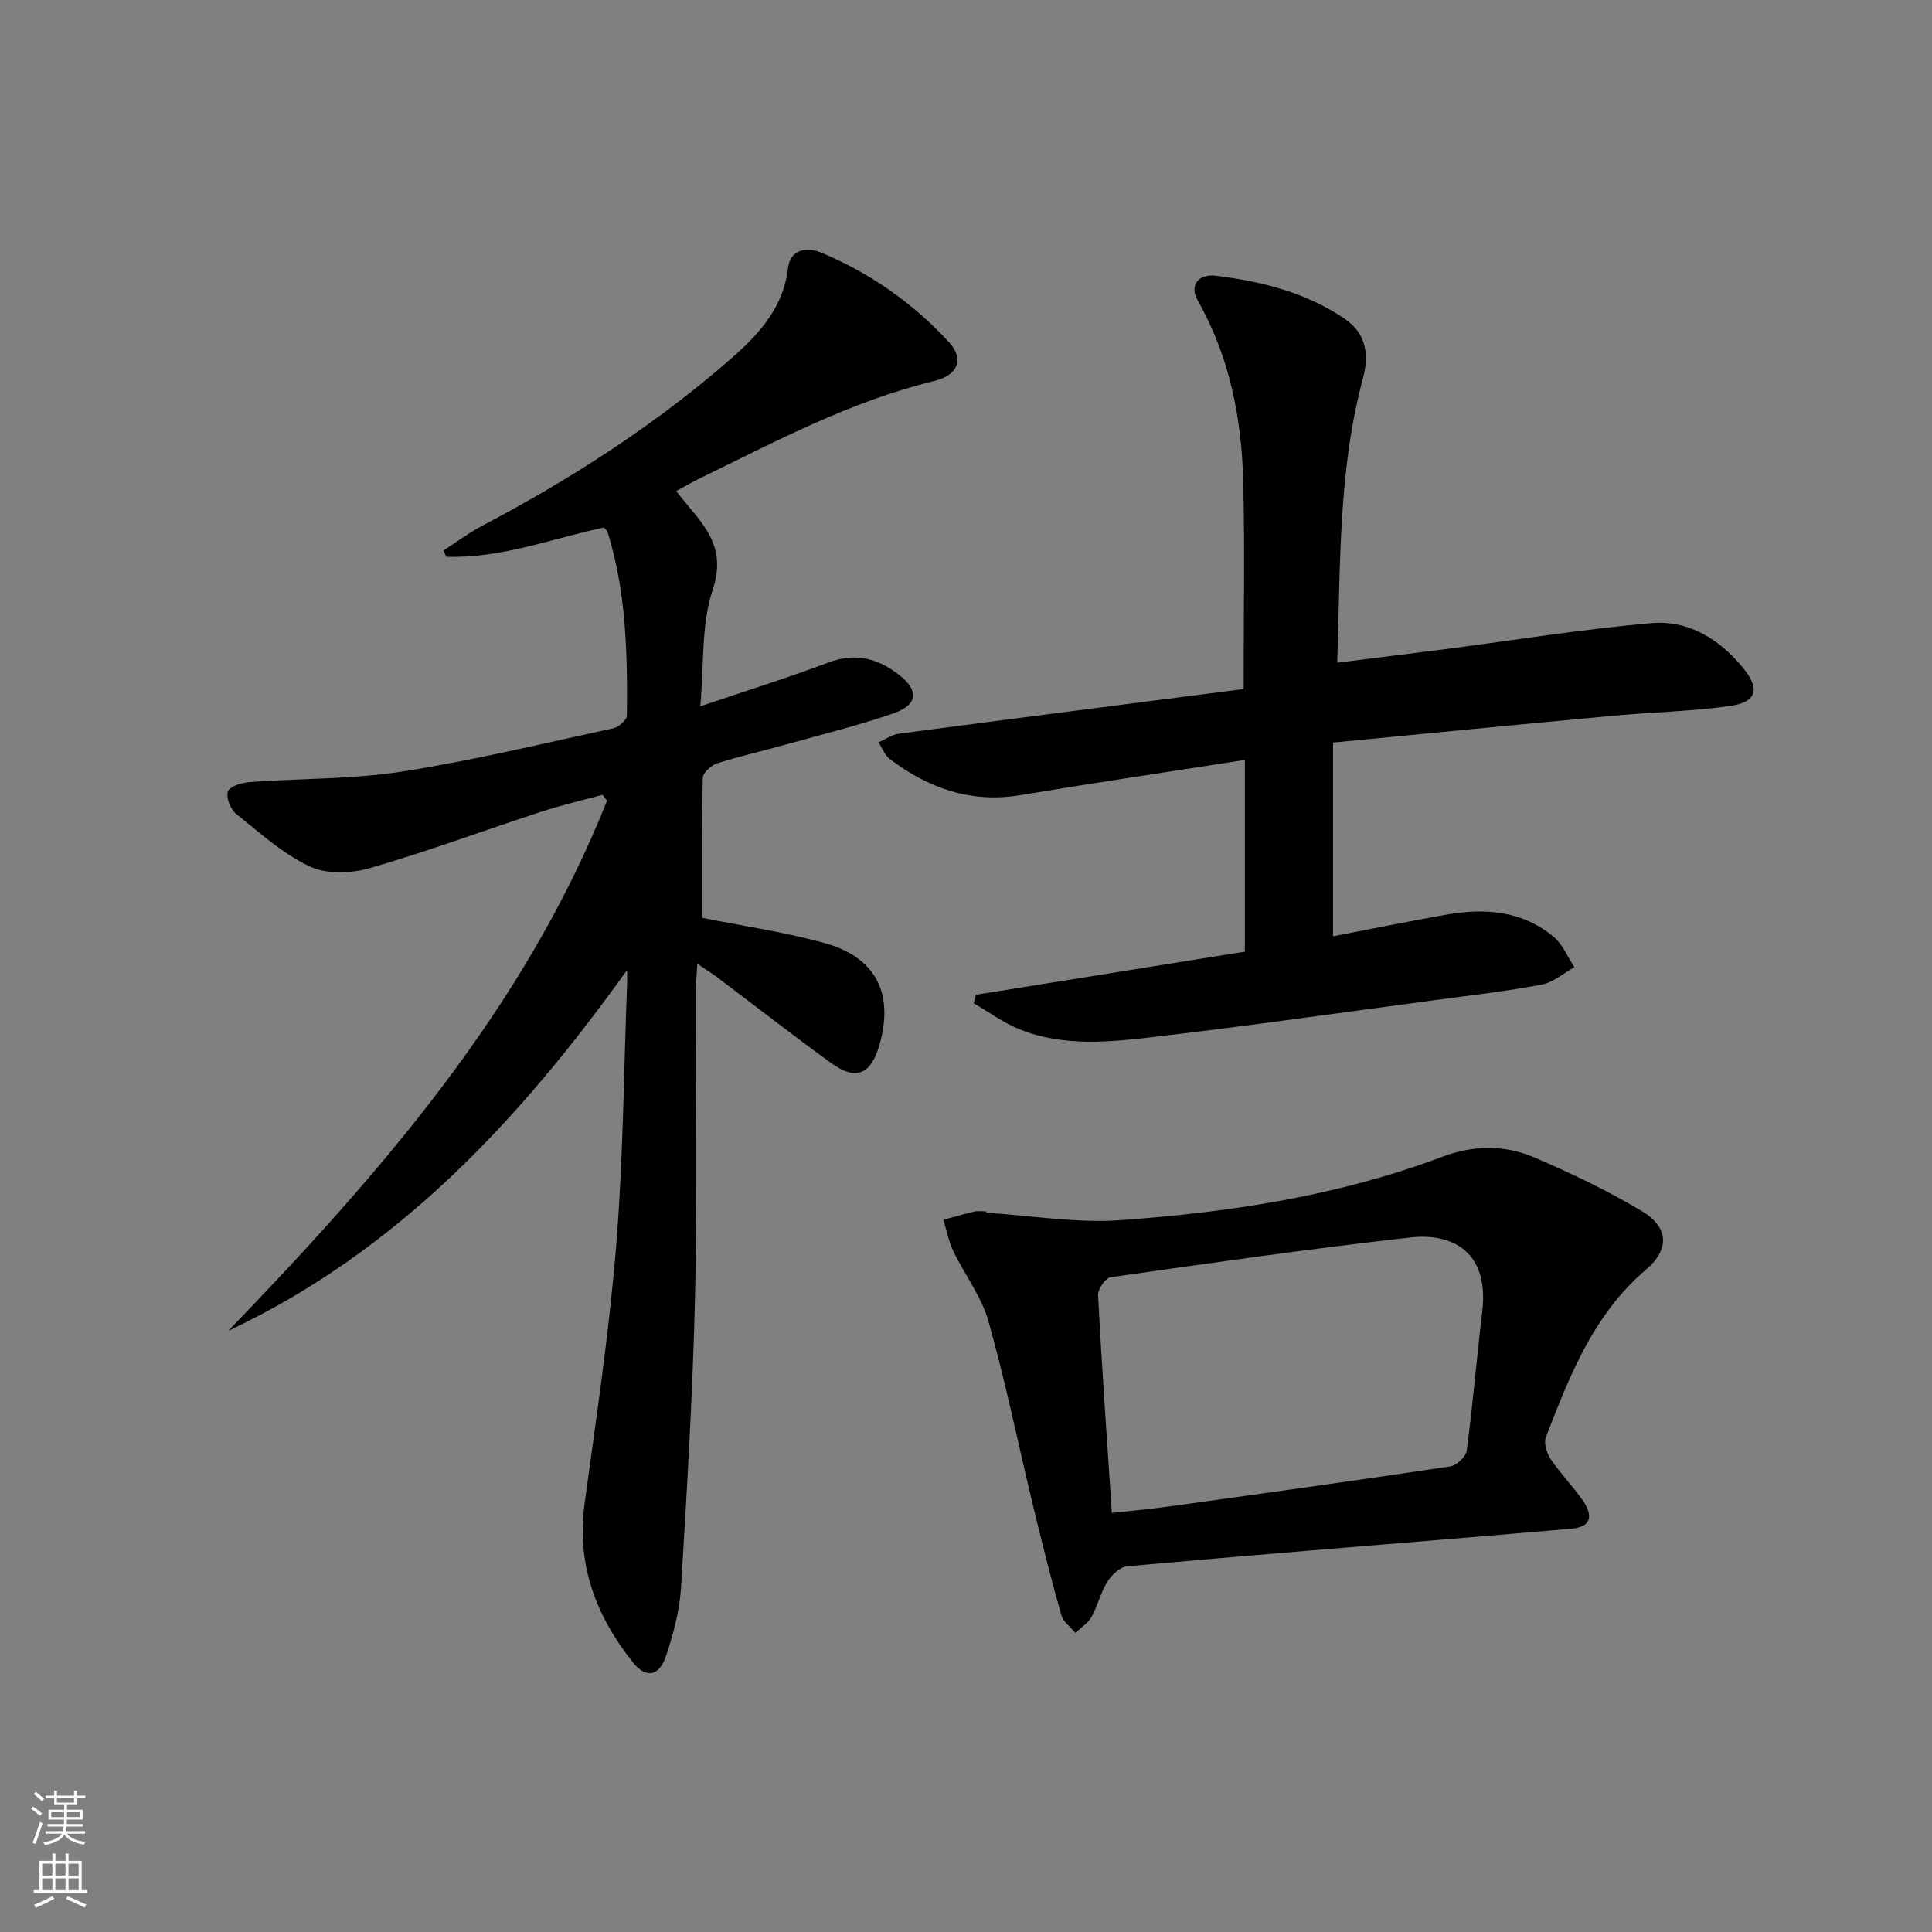
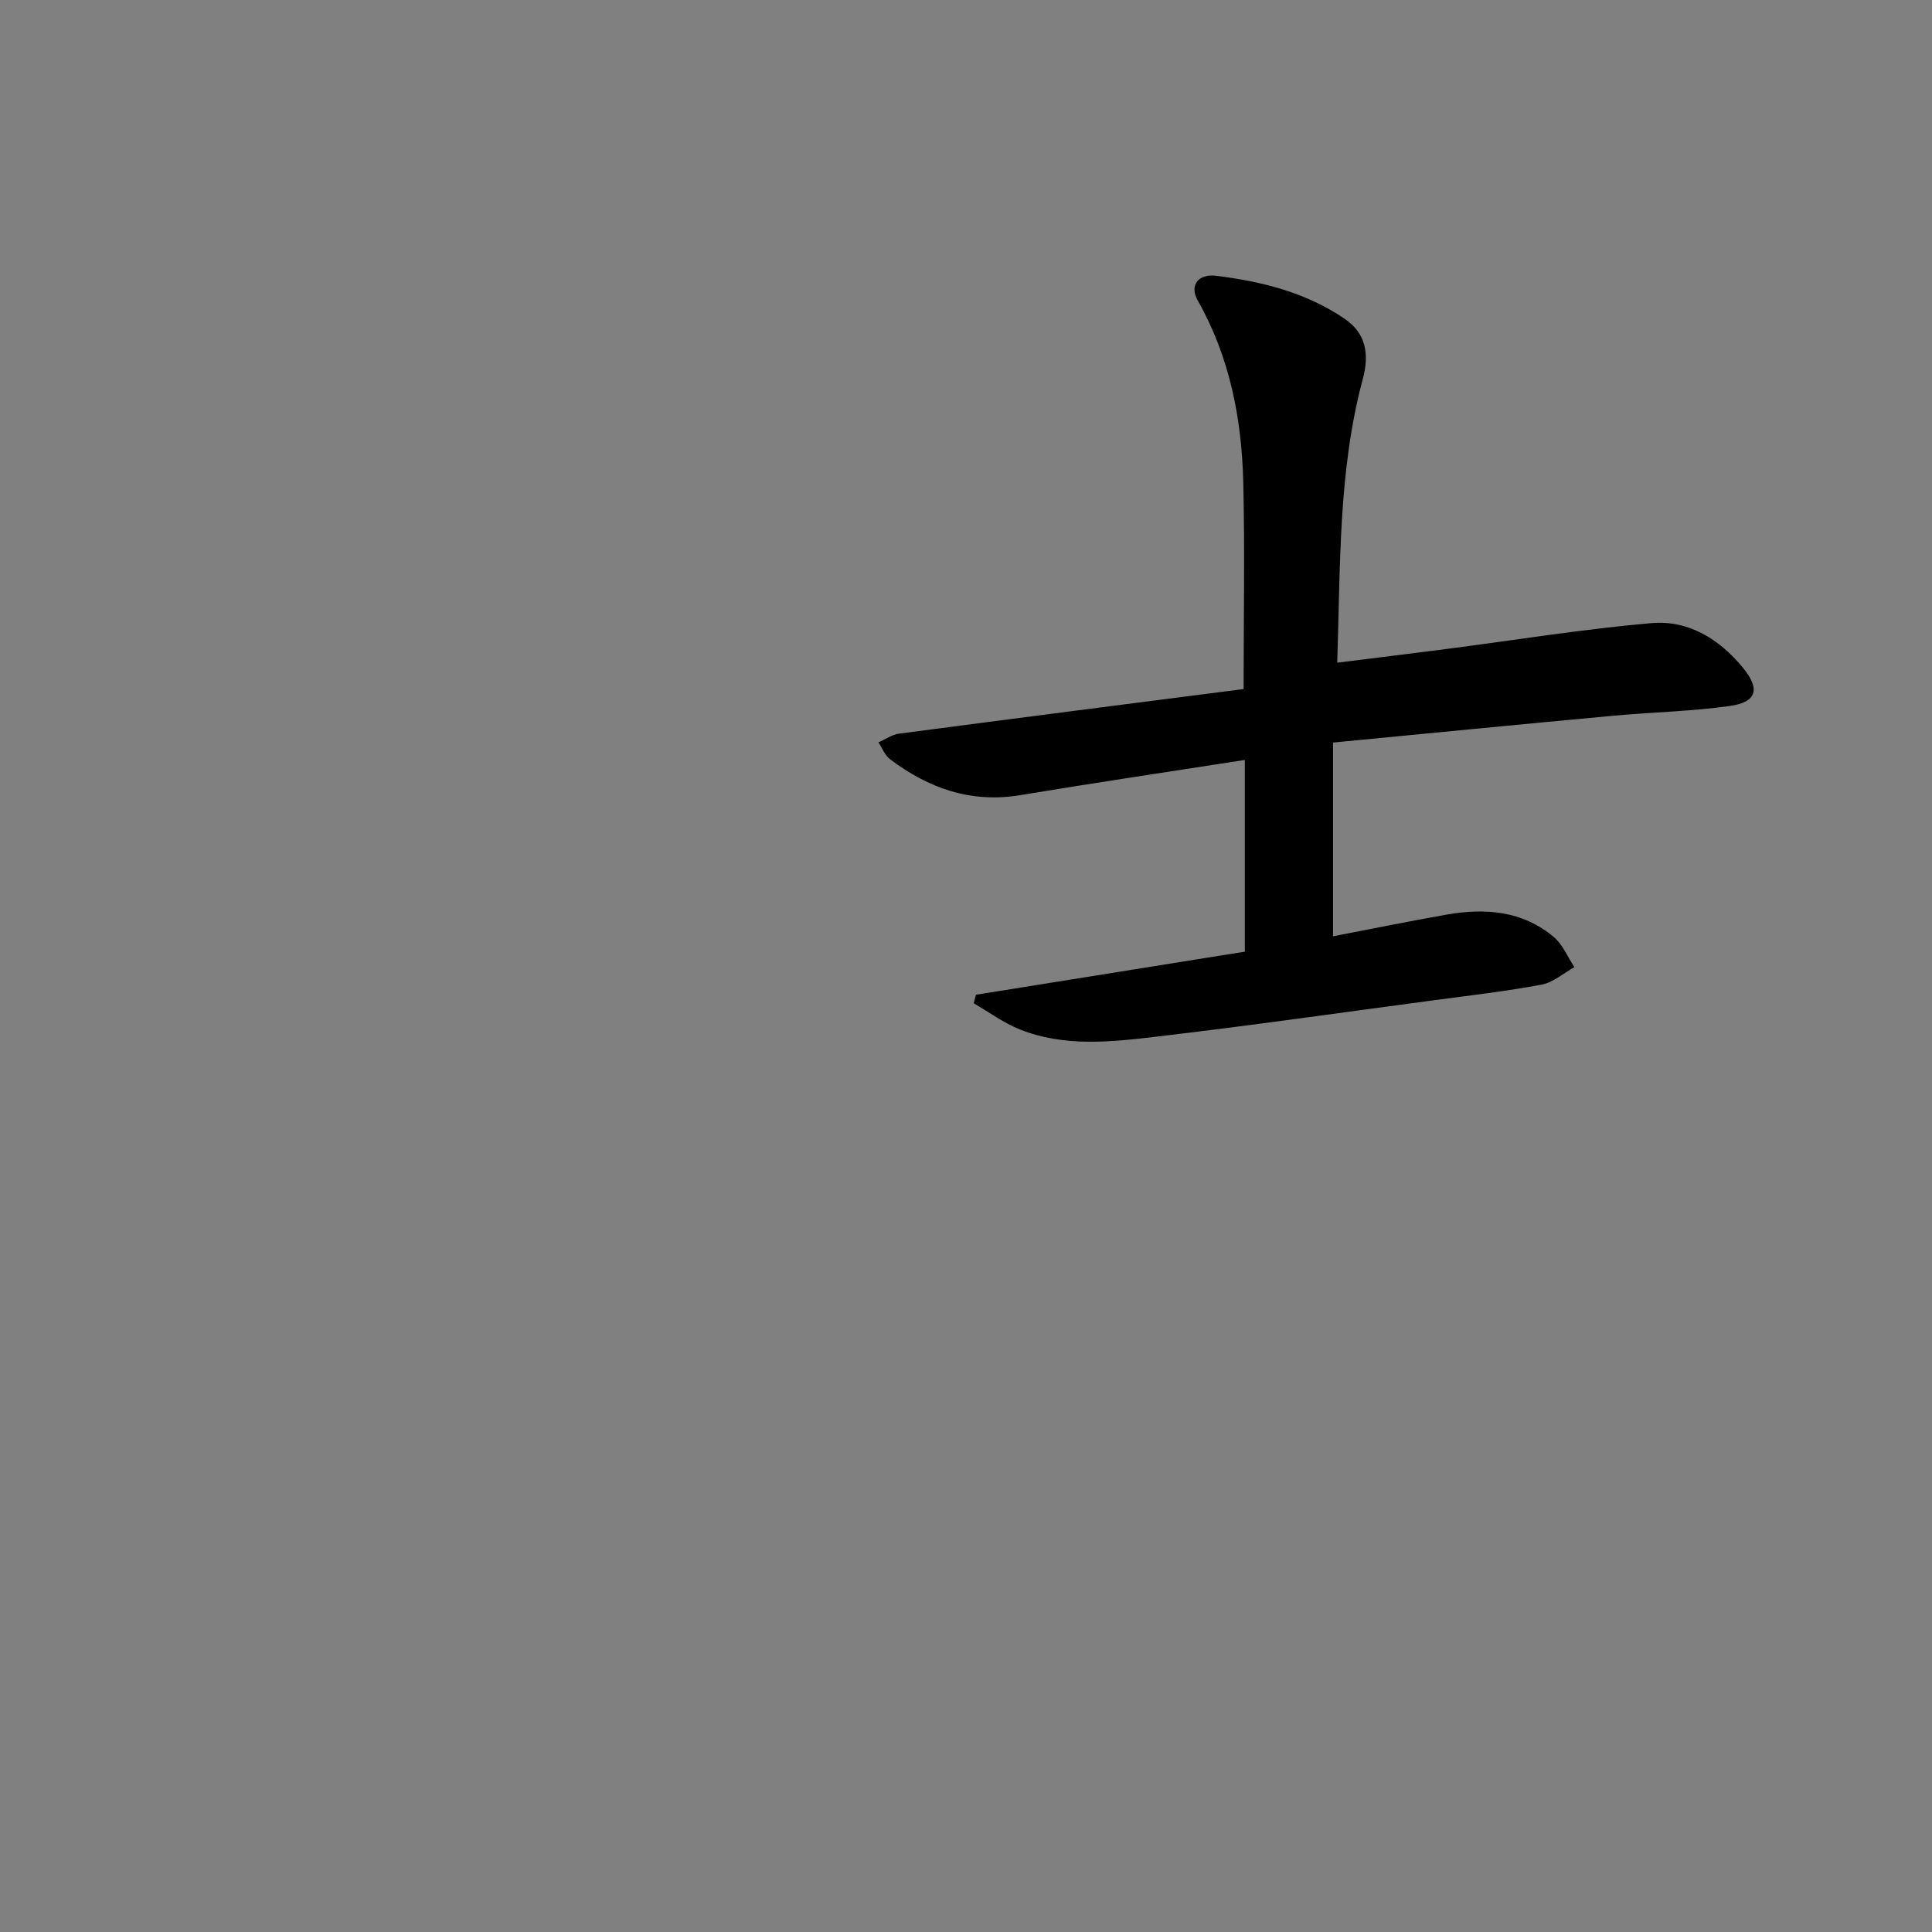
<svg xmlns="http://www.w3.org/2000/svg" enable-background="new 0 0 400 400" viewBox="0 0 400 400">
  <rect x="0" y="0" width="400" height="400" fill="#808080" stroke="none" />
  <g fill="#010000">
-     <path d="m129.83 200.83c-22.23 31.02-47.48 58.21-82.57 74.71 31.64-32.78 61.35-66.83 78.42-109.77-.32-.4-.64-.8-.95-1.21-4.24 1.16-8.55 2.15-12.72 3.52-11.82 3.86-23.49 8.21-35.43 11.65-3.86 1.12-8.96 1.31-12.43-.33-5.58-2.62-10.39-6.97-15.27-10.91-1.17-.94-2.18-3.56-1.67-4.67.52-1.13 2.98-1.79 4.65-1.91 10.43-.77 21-.55 31.28-2.15 14.73-2.29 29.26-5.82 43.85-8.98 1.11-.24 2.79-1.72 2.8-2.64.14-12.81-.13-25.61-4-38.01-.09-.29-.41-.5-.75-.91-10.77 2.28-21.34 6.43-32.64 6.05-.2-.43-.4-.87-.59-1.3 2.69-1.72 5.26-3.66 8.07-5.14 17.73-9.33 34.53-20.07 49.77-33.1 6.31-5.4 12.42-11.07 13.5-20.23.46-3.9 3.84-4.46 6.97-3.16 10.11 4.24 18.94 10.46 26.36 18.51 3.15 3.42 1.96 6.82-3.08 8.04-17.33 4.2-32.88 12.55-48.72 20.25-1.48.72-2.89 1.57-4.69 2.54 1.1 1.35 1.98 2.49 2.92 3.59 4.18 4.89 7.16 9.34 4.63 16.89-2.39 7.13-1.76 15.27-2.55 24.08 9.68-3.28 18.19-5.93 26.51-9.07 5.48-2.07 10.08-.94 14.47 2.42s4.15 6.35-1.17 8.17c-7.21 2.47-14.64 4.3-22 6.36-4.79 1.34-9.65 2.43-14.38 3.95-1.21.39-2.89 1.95-2.92 3-.22 9.76-.13 19.53-.13 28.96 8.03 1.62 16.89 2.88 25.44 5.25 10.66 2.96 14.35 10.6 11.21 21.25-1.76 5.97-4.86 7.24-9.9 3.59-7.95-5.76-15.69-11.8-23.54-17.71-1.16-.87-2.38-1.64-4.21-2.89-.13 2.25-.29 3.81-.29 5.37-.04 21.17.31 42.34-.18 63.5-.47 20.11-1.68 40.2-2.9 60.28-.29 4.74-1.57 9.51-3.06 14.05-1.43 4.35-4.16 4.89-6.9 1.46-7.64-9.58-11.73-20.28-10.01-32.88 2.43-17.76 5.09-35.52 6.54-53.37 1.46-17.89 1.56-35.89 2.25-53.85.05-1.08.01-2.17.01-3.25z" />
    <path d="m275.99 153.74v40.11c7.67-1.47 15.57-3.09 23.51-4.49 7.98-1.4 15.71-.81 22.19 4.63 1.86 1.56 2.87 4.14 4.27 6.25-2.25 1.25-4.37 3.16-6.76 3.61-7.33 1.38-14.76 2.23-22.17 3.22-19.26 2.57-38.5 5.32-57.79 7.58-9.38 1.1-18.97 2.13-28.1-1.52-3.37-1.35-6.38-3.58-9.55-5.42.16-.59.32-1.18.48-1.76 18.51-2.97 37.02-5.93 55.66-8.92 0-13.52 0-26.6 0-39.69-15.67 2.44-31.07 4.72-46.44 7.28-10.25 1.71-19.04-1.4-27.04-7.45-1.06-.8-1.6-2.3-2.37-3.48 1.41-.61 2.76-1.59 4.23-1.79 23.81-3.14 47.64-6.19 71.37-9.24 0-15.1.25-28.87-.07-42.63-.31-13.25-2.76-26.05-9.43-37.81-1.77-3.12.07-5.59 3.83-5.12 9.47 1.17 18.69 3.48 26.67 8.96 4.28 2.94 5.07 7.22 3.68 12.37-5.09 18.97-4.63 38.45-5.3 58.77 7.93-.99 15.25-1.89 22.57-2.83 14.14-1.83 28.24-4.11 42.44-5.36 7.69-.68 14.13 3.31 19.02 9.28 3.58 4.37 2.84 7.08-2.72 7.87-8.03 1.14-16.2 1.28-24.3 2.04-18.98 1.75-37.96 3.62-57.88 5.54z" />
-     <path d="m204.21 251.08c9.27.58 18.62 2.2 27.8 1.54 22.7-1.62 45.18-5.05 66.66-13.14 6.39-2.41 12.85-2.47 18.96.14 7.6 3.25 15.12 6.85 22.21 11.07 5.67 3.37 5.91 7.96.93 12.19-10.87 9.25-15.78 21.95-20.71 34.65-.48 1.24.19 3.36 1.02 4.6 2.03 3.02 4.66 5.64 6.71 8.66 2.01 2.97 1.78 5.37-2.57 5.72-5.79.47-11.58 1-17.37 1.48-24.83 2.06-49.67 4.06-74.49 6.29-1.49.13-3.23 1.83-4.12 3.25-1.39 2.22-1.97 4.94-3.26 7.24-.73 1.31-2.2 2.21-3.34 3.29-1-1.21-2.52-2.27-2.91-3.66-2.11-7.5-4.01-15.05-5.84-22.63-3.07-12.73-5.68-25.59-9.23-38.18-1.45-5.15-4.96-9.71-7.32-14.63-.96-2-1.37-4.26-2.02-6.41 2.13-.58 4.25-1.21 6.4-1.71.79-.18 1.66-.03 2.49-.03zm25.99 62.15c4.34-.49 8.13-.82 11.89-1.34 19.4-2.69 38.81-5.38 58.18-8.29 1.31-.2 3.23-2.02 3.4-3.28 1.27-9.55 2.06-19.16 3.21-28.73 1.49-12.46-6.21-16.35-14.8-15.39-20.77 2.32-41.46 5.3-62.15 8.24-1.06.15-2.66 2.48-2.59 3.73.77 14.76 1.82 29.5 2.86 45.06z" />
  </g>
-   <path d="m6.44 374.46.42-.45c.65.47 1.27.95 1.85 1.44l-.45.49c-.65-.56-1.25-1.06-1.82-1.48m.93 7.33-.63-.26c.55-1.36 1.05-2.8 1.52-4.33.19.1.38.19.59.27-.46 1.29-.95 2.73-1.48 4.32m-.38-10.38.44-.42c.43.34 1.01.82 1.74 1.44l-.49.49c-.53-.51-1.09-1.01-1.69-1.51m2.5.35h1.72v-1.04h.59v1.04h3.52v-1.04h.59v1.04h1.75v.53h-1.75v1.42h-2.03v.97h3.22v2.03h-3.24c0 .35-.01.66-.03.93h3.32v.53h-3.37c-.03.27-.08.58-.15.94h3.96v.53h-3.71c.67.92 1.93 1.48 3.79 1.68-.13.24-.23.44-.29.59-2.13-.38-3.48-1.08-4.04-2.12-.43.97-1.77 1.72-4.03 2.23-.09-.19-.2-.37-.33-.55 2.1-.42 3.37-1.03 3.81-1.83h-3.36v-.53h3.58c.08-.29.13-.61.16-.94h-3.33v-.53h3.39c.02-.27.04-.58.04-.93h-3.23v-2.03h3.25v-.97h-2.07v-1.42h-1.73zm1.12 3.44v1h2.65c.01-.3.02-.44.01-.4v-.25-.35zm1.19-2h3.52v-.91h-3.52zm4.71 2h-2.63v.59c0 .15-.01.28-.01.4h2.64z" fill="#fbfcfa" />
-   <path d="m13.56 383.74h.63v1.52h2.72v6.07h1.13v.6h-11.06v-.6h1.13v-6.07h2.73v-1.52h.63v1.52h2.1v-1.52zm-2.69 8.83.38.56c-1.24.63-2.53 1.25-3.85 1.85-.1-.21-.21-.42-.34-.63 1.36-.55 2.63-1.15 3.81-1.78m-2.13-4.27h2.1v-2.45h-2.1zm0 3.04h2.1v-2.46h-2.1zm2.72-3.04h2.1v-2.45h-2.1zm0 3.04h2.1v-2.46h-2.1zm6.07 3.6c-1.41-.71-2.7-1.3-3.86-1.78l.35-.56c1.45.62 2.75 1.19 3.84 1.72zm-1.25-9.09h-2.1v2.45h2.1zm-2.09 5.49h2.1v-2.46h-2.1z" fill="#fbfcfa" />
</svg>